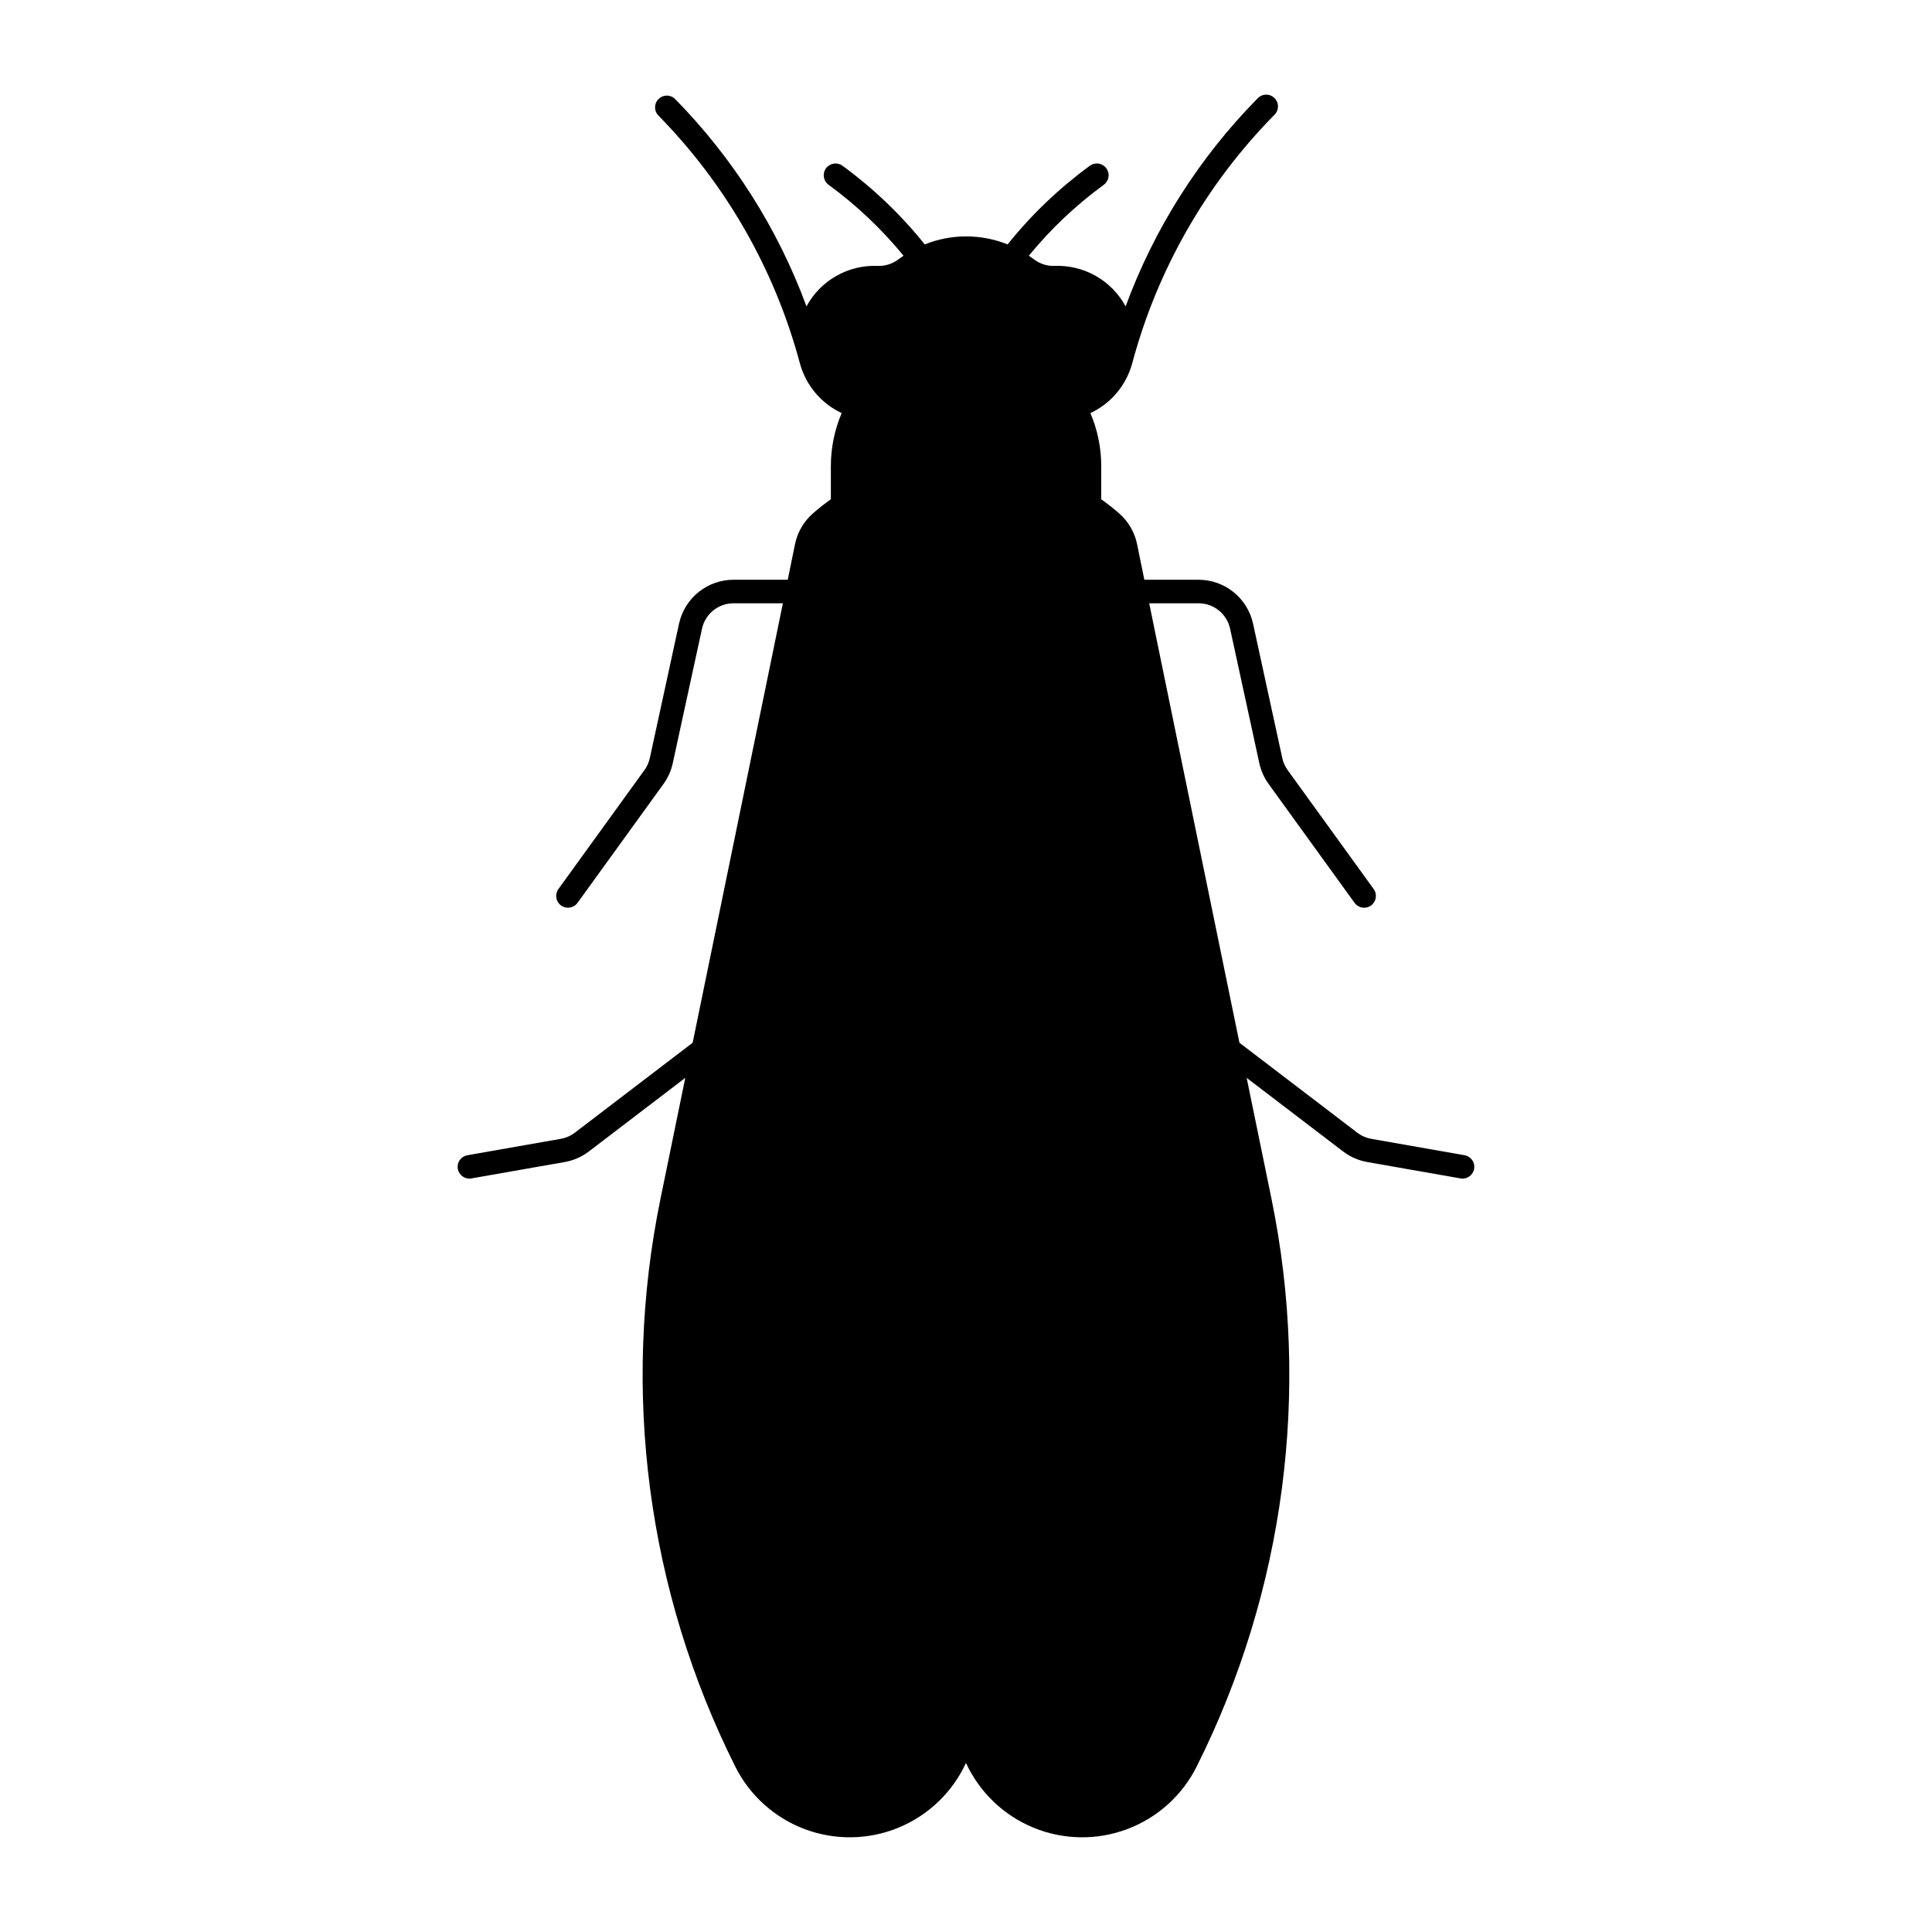
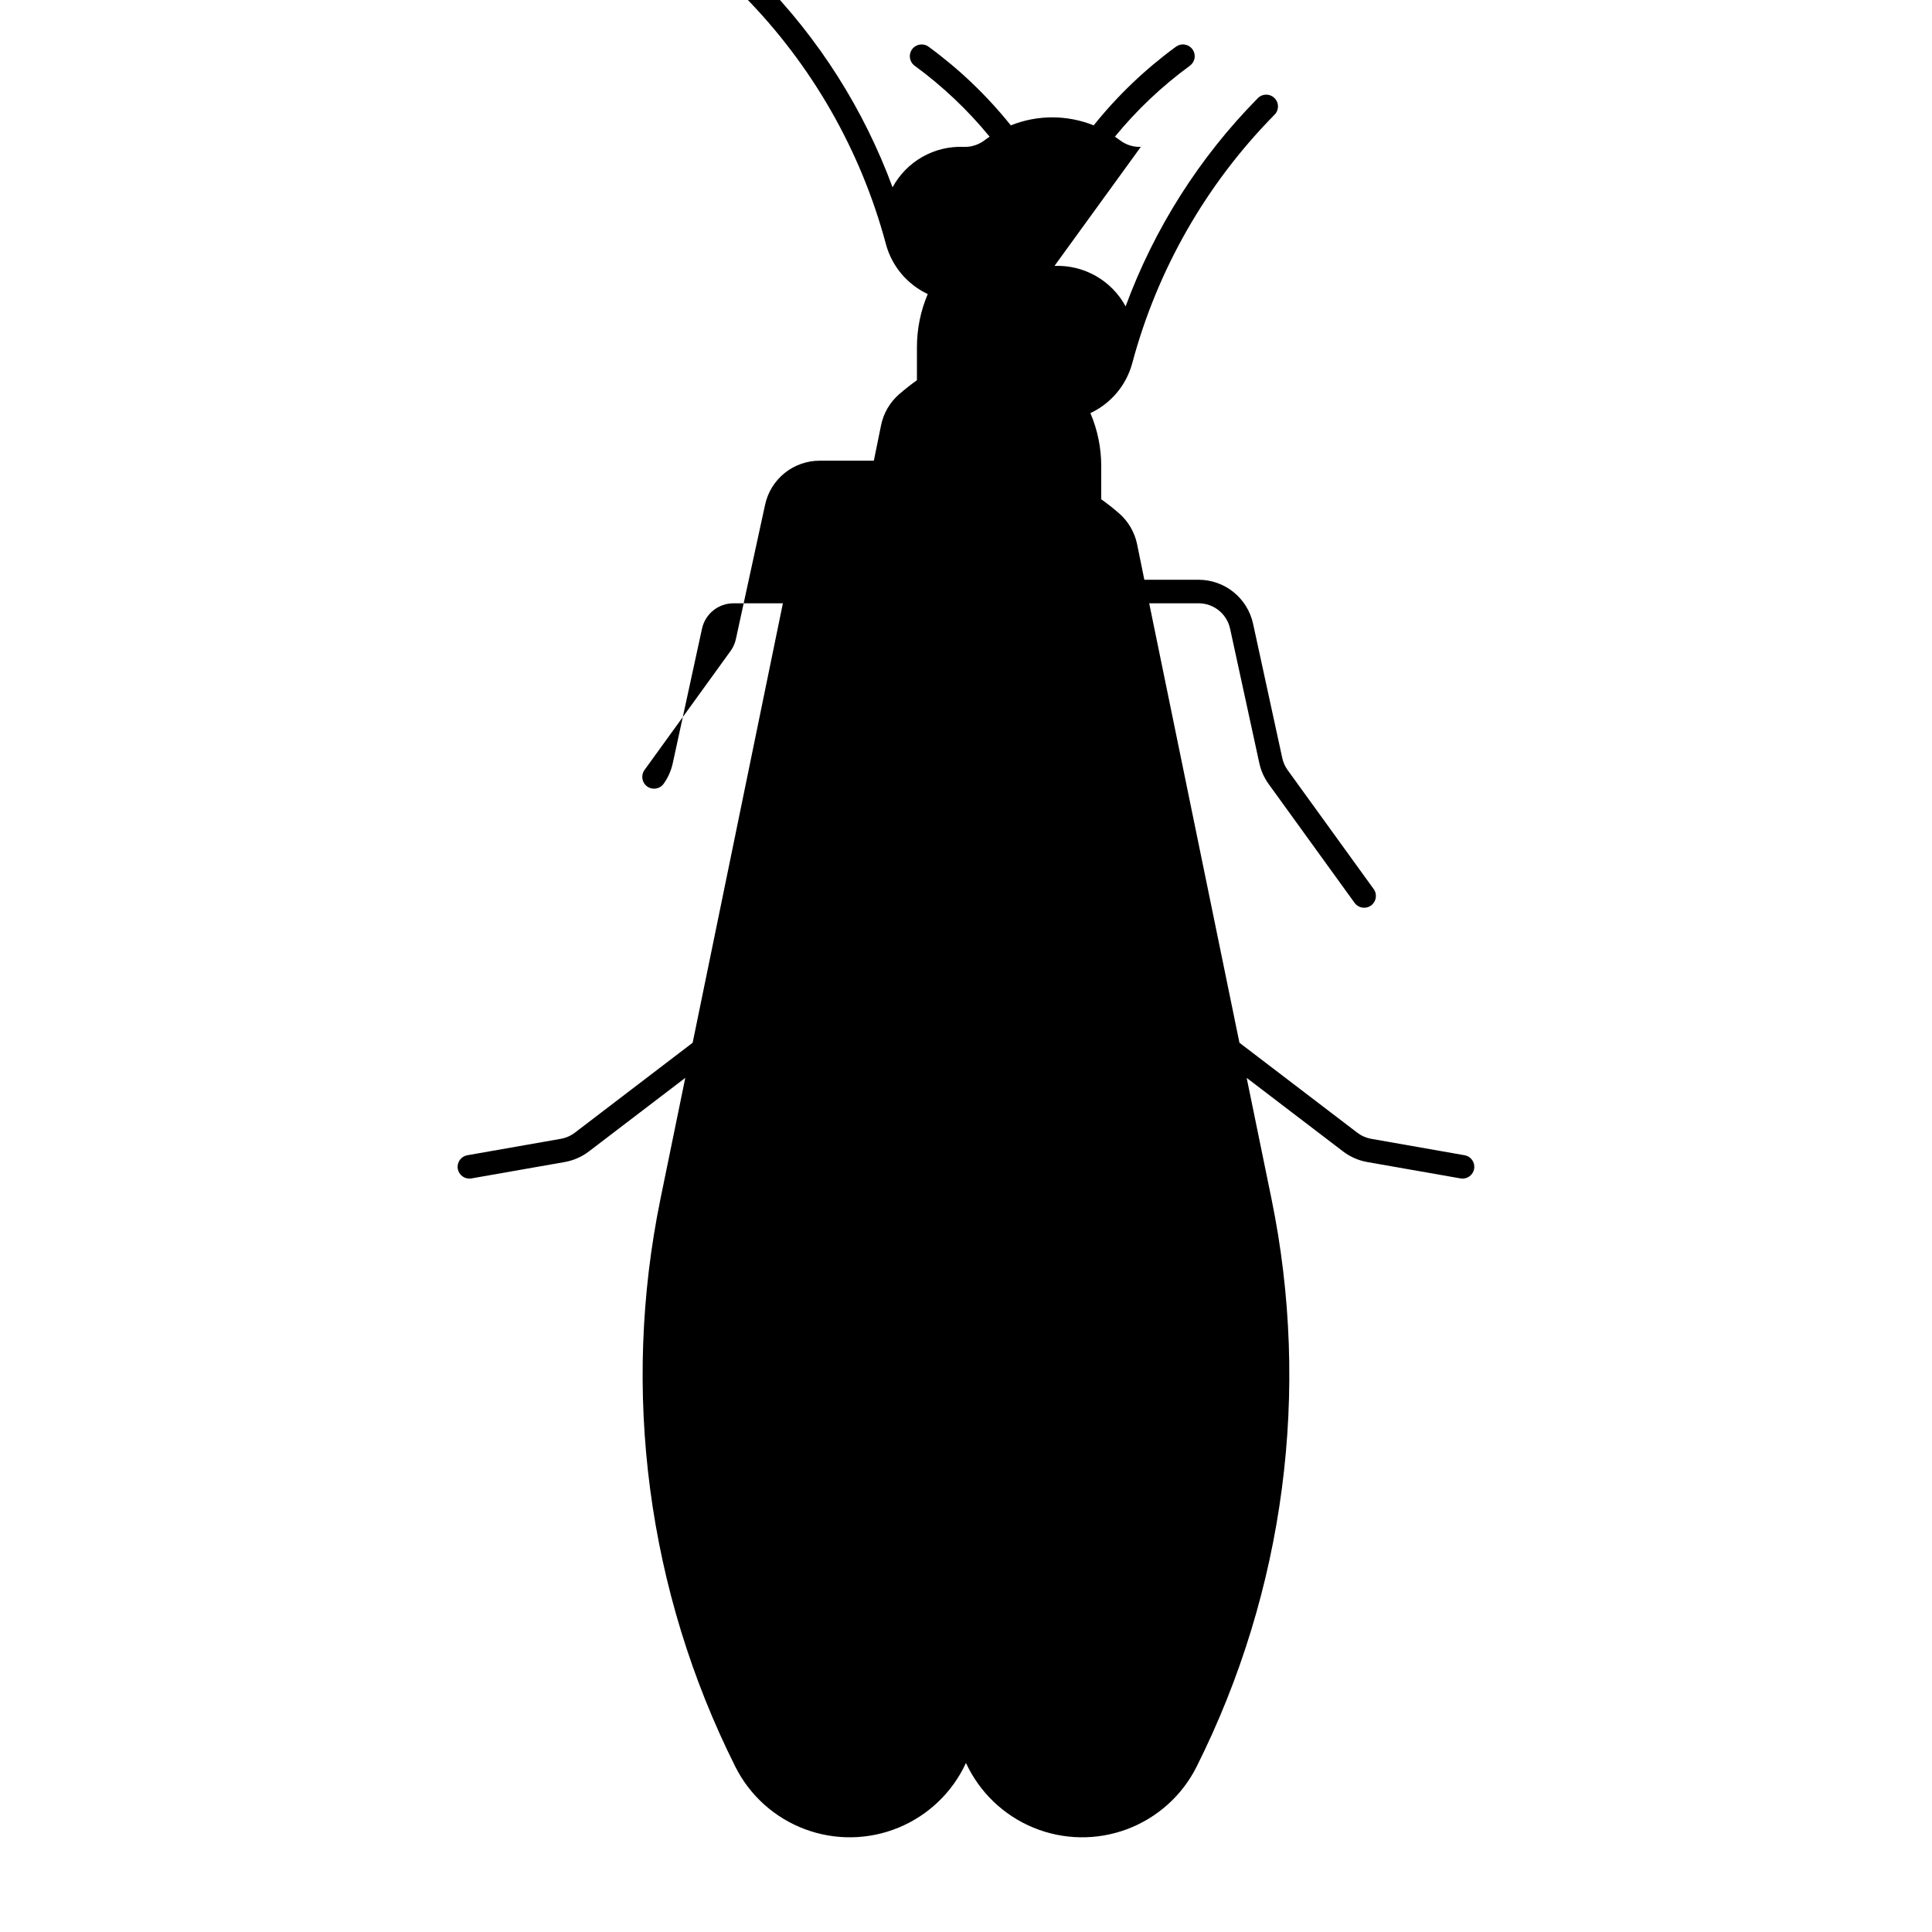
<svg xmlns="http://www.w3.org/2000/svg" fill="#000000" width="800px" height="800px" version="1.1" viewBox="144 144 512 512">
-   <path d="m423.45 214.47c3.828-0.156 7.629 0.766 10.961 2.66 3.332 1.895 6.066 4.691 7.891 8.062 7.594-20.629 19.5-39.398 34.922-55.062 0.566-0.637 1.375-1.016 2.231-1.043 0.855-0.031 1.684 0.297 2.293 0.898 0.609 0.602 0.945 1.426 0.93 2.281-0.02 0.855-0.387 1.668-1.02 2.246-18.004 18.285-30.957 40.93-37.594 65.723-1.566 5.832-5.625 10.676-11.094 13.242 1.895 4.441 2.871 9.223 2.871 14.055v8.781c1.629 1.156 3.199 2.394 4.707 3.707 2.449 2.125 4.133 5 4.789 8.176l1.926 9.445h14.367-0.004c3.379 0 6.652 1.156 9.281 3.273 2.625 2.117 4.449 5.074 5.168 8.371l7.738 35.582c0.246 1.152 0.727 2.238 1.414 3.195l22.812 31.547c1.012 1.398 0.695 3.352-0.703 4.359-1.398 1.012-3.348 0.695-4.359-0.703l-22.816-31.551c-1.184-1.652-2.016-3.535-2.438-5.523l-7.734-35.582c-0.855-3.938-4.34-6.738-8.367-6.731h-13.07l23.914 116.46 31.238 23.844c1.086 0.828 2.352 1.383 3.695 1.621l24.824 4.363c1.648 0.34 2.731 1.926 2.445 3.586-0.289 1.66-1.84 2.793-3.508 2.559l-24.82-4.359c-2.332-0.41-4.531-1.375-6.414-2.812l-25.543-19.492 6.555 31.949c10.48 50.996 3.5 104.04-19.82 150.59-3.836 7.652-10.422 13.57-18.438 16.566-8.02 3-16.871 2.859-24.789-0.398-7.914-3.254-14.309-9.383-17.898-17.152-3.586 7.769-9.98 13.898-17.895 17.152-7.918 3.258-16.773 3.398-24.789 0.398-8.016-2.996-14.605-8.914-18.441-16.566-23.316-46.551-30.293-99.59-19.812-150.59l6.551-31.949-25.539 19.492c-1.883 1.438-4.082 2.402-6.414 2.812l-24.828 4.359 0.004 0.004c-1.668 0.23-3.223-0.902-3.508-2.562-0.289-1.66 0.797-3.246 2.445-3.586l24.828-4.363h-0.004c1.359-0.23 2.641-0.789 3.738-1.621l31.234-23.844 23.914-116.46h-13.074c-4.023-0.008-7.508 2.797-8.363 6.731l-7.734 35.582c-0.422 1.988-1.254 3.871-2.438 5.523l-22.812 31.547c-1.012 1.398-2.965 1.715-4.363 0.703-1.398-1.008-1.711-2.961-0.703-4.359l22.812-31.547h0.004c0.688-0.957 1.168-2.043 1.414-3.195l7.734-35.582c0.715-3.297 2.539-6.254 5.168-8.371 2.629-2.117 5.902-3.273 9.277-3.273h14.367l1.926-9.445c0.656-3.176 2.34-6.051 4.789-8.176 1.508-1.312 3.078-2.551 4.707-3.707v-8.781c0-4.832 0.977-9.613 2.867-14.055-5.465-2.566-9.523-7.41-11.09-13.242-6.637-24.793-19.59-47.438-37.594-65.727-1.086-1.238-1.02-3.113 0.152-4.273 1.176-1.16 3.047-1.203 4.277-0.105 15.422 15.664 27.328 34.434 34.926 55.062 1.824-3.375 4.559-6.168 7.891-8.062 3.332-1.895 7.129-2.816 10.961-2.66 1.992 0.078 3.949-0.543 5.531-1.754 0.438-0.328 0.883-0.645 1.336-0.949-5.801-7.082-12.477-13.398-19.867-18.801-1.391-1.02-1.691-2.977-0.672-4.363 1.023-1.391 2.977-1.691 4.367-0.676 8.152 5.957 15.48 12.969 21.793 20.844 7.047-2.828 14.918-2.828 21.961 0 6.316-7.875 13.648-14.887 21.801-20.844 0.668-0.488 1.504-0.695 2.324-0.57s1.555 0.574 2.047 1.242c0.488 0.668 0.695 1.504 0.566 2.324-0.125 0.816-0.574 1.555-1.242 2.043-7.391 5.402-14.07 11.719-19.871 18.801 0.453 0.305 0.898 0.621 1.336 0.949 1.582 1.211 3.539 1.832 5.531 1.754z" />
+   <path d="m423.45 214.47c3.828-0.156 7.629 0.766 10.961 2.66 3.332 1.895 6.066 4.691 7.891 8.062 7.594-20.629 19.5-39.398 34.922-55.062 0.566-0.637 1.375-1.016 2.231-1.043 0.855-0.031 1.684 0.297 2.293 0.898 0.609 0.602 0.945 1.426 0.93 2.281-0.02 0.855-0.387 1.668-1.02 2.246-18.004 18.285-30.957 40.93-37.594 65.723-1.566 5.832-5.625 10.676-11.094 13.242 1.895 4.441 2.871 9.223 2.871 14.055v8.781c1.629 1.156 3.199 2.394 4.707 3.707 2.449 2.125 4.133 5 4.789 8.176l1.926 9.445h14.367-0.004c3.379 0 6.652 1.156 9.281 3.273 2.625 2.117 4.449 5.074 5.168 8.371l7.738 35.582c0.246 1.152 0.727 2.238 1.414 3.195l22.812 31.547c1.012 1.398 0.695 3.352-0.703 4.359-1.398 1.012-3.348 0.695-4.359-0.703l-22.816-31.551c-1.184-1.652-2.016-3.535-2.438-5.523l-7.734-35.582c-0.855-3.938-4.34-6.738-8.367-6.731h-13.07l23.914 116.46 31.238 23.844c1.086 0.828 2.352 1.383 3.695 1.621l24.824 4.363c1.648 0.34 2.731 1.926 2.445 3.586-0.289 1.66-1.84 2.793-3.508 2.559l-24.82-4.359c-2.332-0.41-4.531-1.375-6.414-2.812l-25.543-19.492 6.555 31.949c10.48 50.996 3.5 104.04-19.82 150.59-3.836 7.652-10.422 13.57-18.438 16.566-8.02 3-16.871 2.859-24.789-0.398-7.914-3.254-14.309-9.383-17.898-17.152-3.586 7.769-9.98 13.898-17.895 17.152-7.918 3.258-16.773 3.398-24.789 0.398-8.016-2.996-14.605-8.914-18.441-16.566-23.316-46.551-30.293-99.59-19.812-150.59l6.551-31.949-25.539 19.492c-1.883 1.438-4.082 2.402-6.414 2.812l-24.828 4.359 0.004 0.004c-1.668 0.23-3.223-0.902-3.508-2.562-0.289-1.66 0.797-3.246 2.445-3.586l24.828-4.363h-0.004c1.359-0.23 2.641-0.789 3.738-1.621l31.234-23.844 23.914-116.46h-13.074c-4.023-0.008-7.508 2.797-8.363 6.731l-7.734 35.582c-0.422 1.988-1.254 3.871-2.438 5.523c-1.012 1.398-2.965 1.715-4.363 0.703-1.398-1.008-1.711-2.961-0.703-4.359l22.812-31.547h0.004c0.688-0.957 1.168-2.043 1.414-3.195l7.734-35.582c0.715-3.297 2.539-6.254 5.168-8.371 2.629-2.117 5.902-3.273 9.277-3.273h14.367l1.926-9.445c0.656-3.176 2.34-6.051 4.789-8.176 1.508-1.312 3.078-2.551 4.707-3.707v-8.781c0-4.832 0.977-9.613 2.867-14.055-5.465-2.566-9.523-7.41-11.09-13.242-6.637-24.793-19.59-47.438-37.594-65.727-1.086-1.238-1.02-3.113 0.152-4.273 1.176-1.16 3.047-1.203 4.277-0.105 15.422 15.664 27.328 34.434 34.926 55.062 1.824-3.375 4.559-6.168 7.891-8.062 3.332-1.895 7.129-2.816 10.961-2.66 1.992 0.078 3.949-0.543 5.531-1.754 0.438-0.328 0.883-0.645 1.336-0.949-5.801-7.082-12.477-13.398-19.867-18.801-1.391-1.02-1.691-2.977-0.672-4.363 1.023-1.391 2.977-1.691 4.367-0.676 8.152 5.957 15.48 12.969 21.793 20.844 7.047-2.828 14.918-2.828 21.961 0 6.316-7.875 13.648-14.887 21.801-20.844 0.668-0.488 1.504-0.695 2.324-0.57s1.555 0.574 2.047 1.242c0.488 0.668 0.695 1.504 0.566 2.324-0.125 0.816-0.574 1.555-1.242 2.043-7.391 5.402-14.07 11.719-19.871 18.801 0.453 0.305 0.898 0.621 1.336 0.949 1.582 1.211 3.539 1.832 5.531 1.754z" />
</svg>